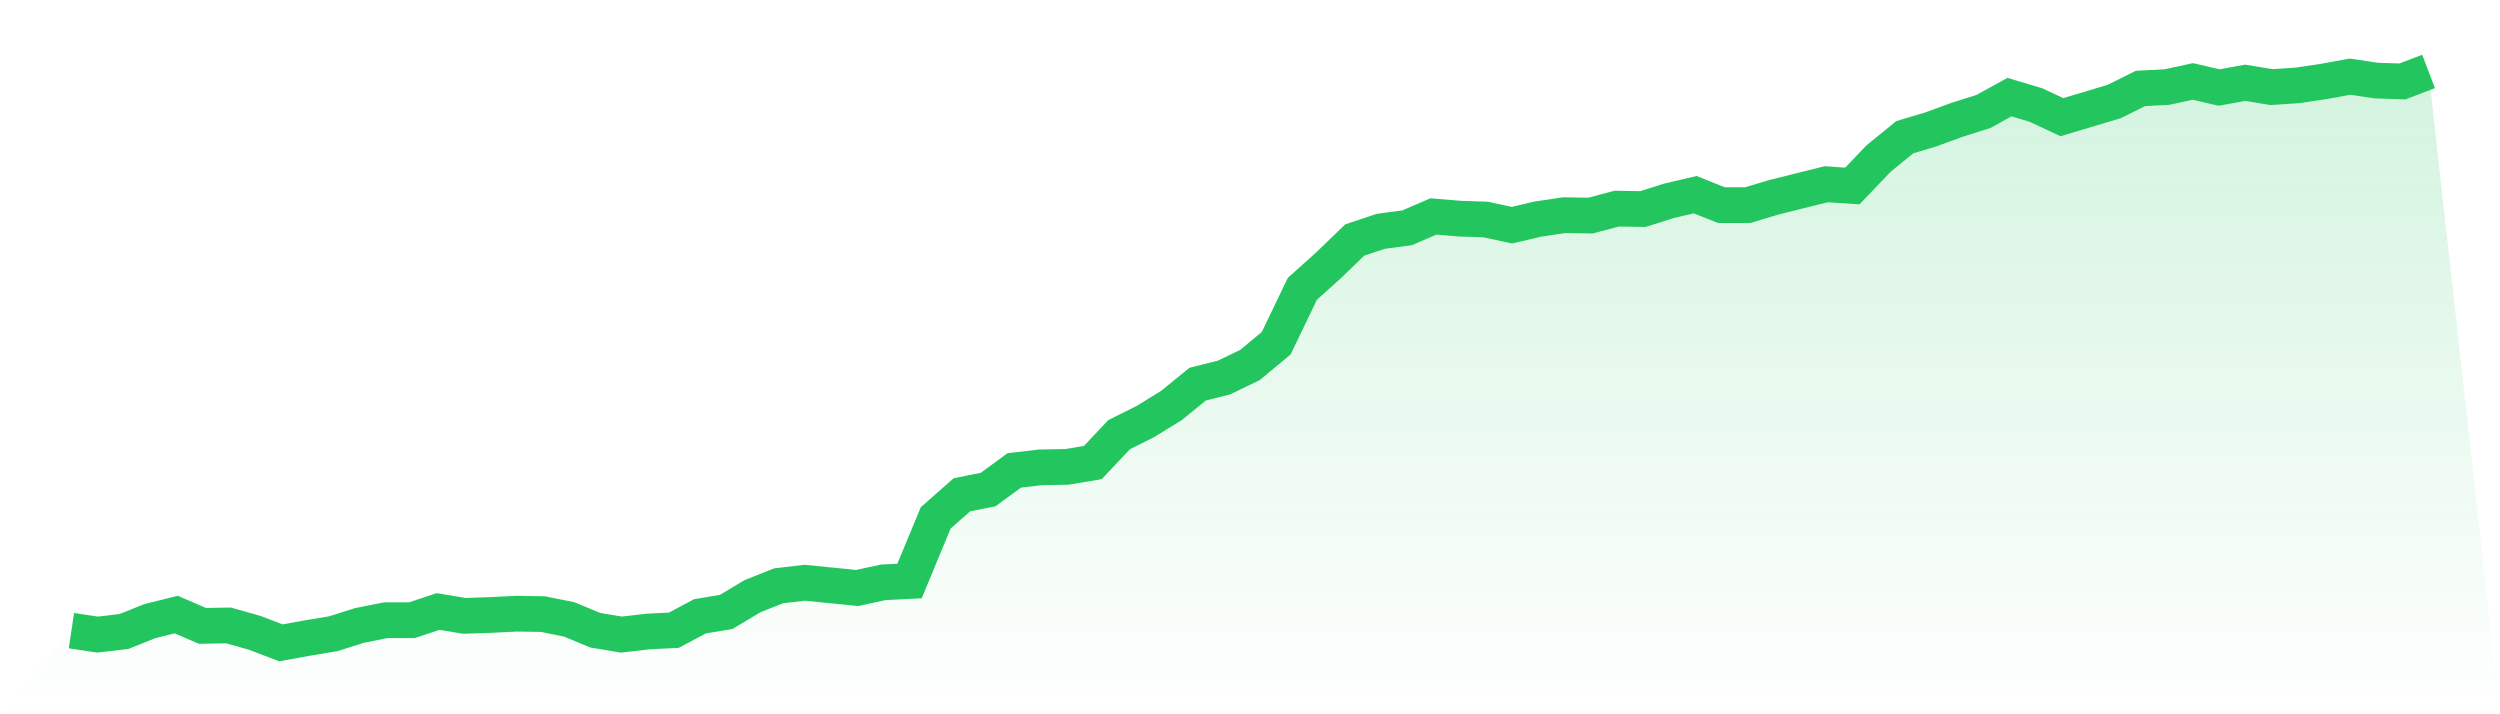
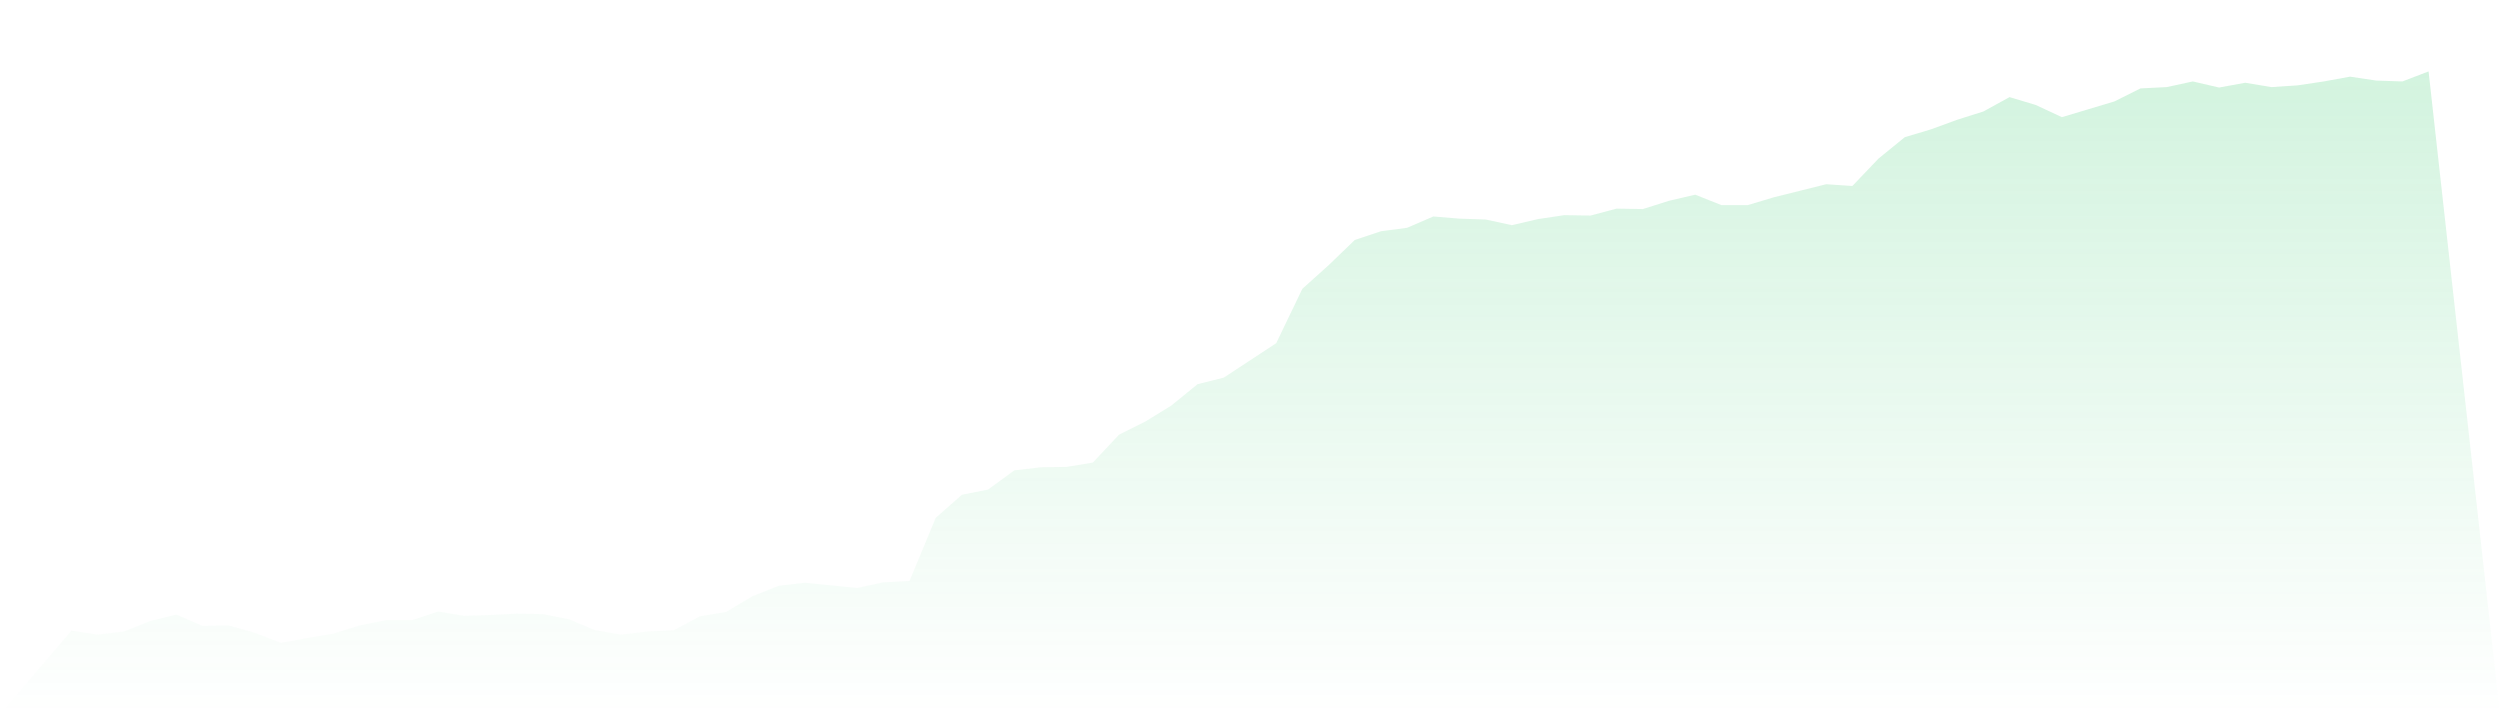
<svg xmlns="http://www.w3.org/2000/svg" viewBox="0 0 140 40">
  <defs>
    <linearGradient id="gradient" x1="0" x2="0" y1="0" y2="1">
      <stop offset="0%" stop-color="#22c55e" stop-opacity="0.2" />
      <stop offset="100%" stop-color="#22c55e" stop-opacity="0" />
    </linearGradient>
  </defs>
-   <path d="M4,35.317 L4,35.317 L5.467,35.537 L6.933,35.366 L8.4,34.78 L9.867,34.415 L11.333,35.049 L12.8,35.024 L14.267,35.439 L15.733,36 L17.2,35.732 L18.667,35.488 L20.133,35.024 L21.6,34.732 L23.067,34.732 L24.533,34.244 L26,34.488 L27.467,34.439 L28.933,34.366 L30.4,34.39 L31.867,34.683 L33.333,35.293 L34.8,35.537 L36.267,35.366 L37.733,35.293 L39.2,34.512 L40.667,34.268 L42.133,33.39 L43.6,32.805 L45.067,32.634 L46.533,32.78 L48,32.927 L49.467,32.61 L50.933,32.537 L52.4,29 L53.867,27.707 L55.333,27.415 L56.8,26.341 L58.267,26.171 L59.733,26.146 L61.2,25.902 L62.667,24.341 L64.133,23.61 L65.6,22.707 L67.067,21.512 L68.533,21.146 L70,20.439 L71.467,19.22 L72.933,16.171 L74.4,14.854 L75.867,13.439 L77.333,12.951 L78.8,12.756 L80.267,12.122 L81.733,12.244 L83.2,12.293 L84.667,12.61 L86.133,12.268 L87.6,12.049 L89.067,12.073 L90.533,11.683 L92,11.707 L93.467,11.244 L94.933,10.902 L96.4,11.488 L97.867,11.488 L99.333,11.049 L100.8,10.683 L102.267,10.317 L103.733,10.415 L105.2,8.878 L106.667,7.683 L108.133,7.244 L109.6,6.707 L111.067,6.244 L112.533,5.439 L114,5.878 L115.467,6.561 L116.933,6.122 L118.4,5.683 L119.867,4.951 L121.333,4.878 L122.8,4.561 L124.267,4.902 L125.733,4.634 L127.2,4.878 L128.667,4.78 L130.133,4.561 L131.6,4.293 L133.067,4.512 L134.533,4.561 L136,4 L140,40 L0,40 z" fill="url(#gradient)" />
-   <path d="M4,35.317 L4,35.317 L5.467,35.537 L6.933,35.366 L8.4,34.78 L9.867,34.415 L11.333,35.049 L12.8,35.024 L14.267,35.439 L15.733,36 L17.2,35.732 L18.667,35.488 L20.133,35.024 L21.6,34.732 L23.067,34.732 L24.533,34.244 L26,34.488 L27.467,34.439 L28.933,34.366 L30.4,34.39 L31.867,34.683 L33.333,35.293 L34.8,35.537 L36.267,35.366 L37.733,35.293 L39.2,34.512 L40.667,34.268 L42.133,33.39 L43.6,32.805 L45.067,32.634 L46.533,32.78 L48,32.927 L49.467,32.61 L50.933,32.537 L52.4,29 L53.867,27.707 L55.333,27.415 L56.8,26.341 L58.267,26.171 L59.733,26.146 L61.2,25.902 L62.667,24.341 L64.133,23.61 L65.6,22.707 L67.067,21.512 L68.533,21.146 L70,20.439 L71.467,19.22 L72.933,16.171 L74.4,14.854 L75.867,13.439 L77.333,12.951 L78.8,12.756 L80.267,12.122 L81.733,12.244 L83.2,12.293 L84.667,12.61 L86.133,12.268 L87.6,12.049 L89.067,12.073 L90.533,11.683 L92,11.707 L93.467,11.244 L94.933,10.902 L96.4,11.488 L97.867,11.488 L99.333,11.049 L100.8,10.683 L102.267,10.317 L103.733,10.415 L105.2,8.878 L106.667,7.683 L108.133,7.244 L109.6,6.707 L111.067,6.244 L112.533,5.439 L114,5.878 L115.467,6.561 L116.933,6.122 L118.4,5.683 L119.867,4.951 L121.333,4.878 L122.8,4.561 L124.267,4.902 L125.733,4.634 L127.2,4.878 L128.667,4.78 L130.133,4.561 L131.6,4.293 L133.067,4.512 L134.533,4.561 L136,4" fill="none" stroke="#22c55e" stroke-width="2" />
+   <path d="M4,35.317 L4,35.317 L5.467,35.537 L6.933,35.366 L8.4,34.78 L9.867,34.415 L11.333,35.049 L12.8,35.024 L14.267,35.439 L15.733,36 L17.2,35.732 L18.667,35.488 L20.133,35.024 L21.6,34.732 L23.067,34.732 L24.533,34.244 L26,34.488 L27.467,34.439 L28.933,34.366 L30.4,34.39 L31.867,34.683 L33.333,35.293 L34.8,35.537 L36.267,35.366 L37.733,35.293 L39.2,34.512 L40.667,34.268 L42.133,33.39 L43.6,32.805 L45.067,32.634 L46.533,32.78 L48,32.927 L49.467,32.61 L50.933,32.537 L52.4,29 L53.867,27.707 L55.333,27.415 L56.8,26.341 L58.267,26.171 L59.733,26.146 L61.2,25.902 L62.667,24.341 L64.133,23.61 L65.6,22.707 L67.067,21.512 L68.533,21.146 L71.467,19.22 L72.933,16.171 L74.4,14.854 L75.867,13.439 L77.333,12.951 L78.8,12.756 L80.267,12.122 L81.733,12.244 L83.2,12.293 L84.667,12.61 L86.133,12.268 L87.6,12.049 L89.067,12.073 L90.533,11.683 L92,11.707 L93.467,11.244 L94.933,10.902 L96.4,11.488 L97.867,11.488 L99.333,11.049 L100.8,10.683 L102.267,10.317 L103.733,10.415 L105.2,8.878 L106.667,7.683 L108.133,7.244 L109.6,6.707 L111.067,6.244 L112.533,5.439 L114,5.878 L115.467,6.561 L116.933,6.122 L118.4,5.683 L119.867,4.951 L121.333,4.878 L122.8,4.561 L124.267,4.902 L125.733,4.634 L127.2,4.878 L128.667,4.78 L130.133,4.561 L131.6,4.293 L133.067,4.512 L134.533,4.561 L136,4 L140,40 L0,40 z" fill="url(#gradient)" />
</svg>